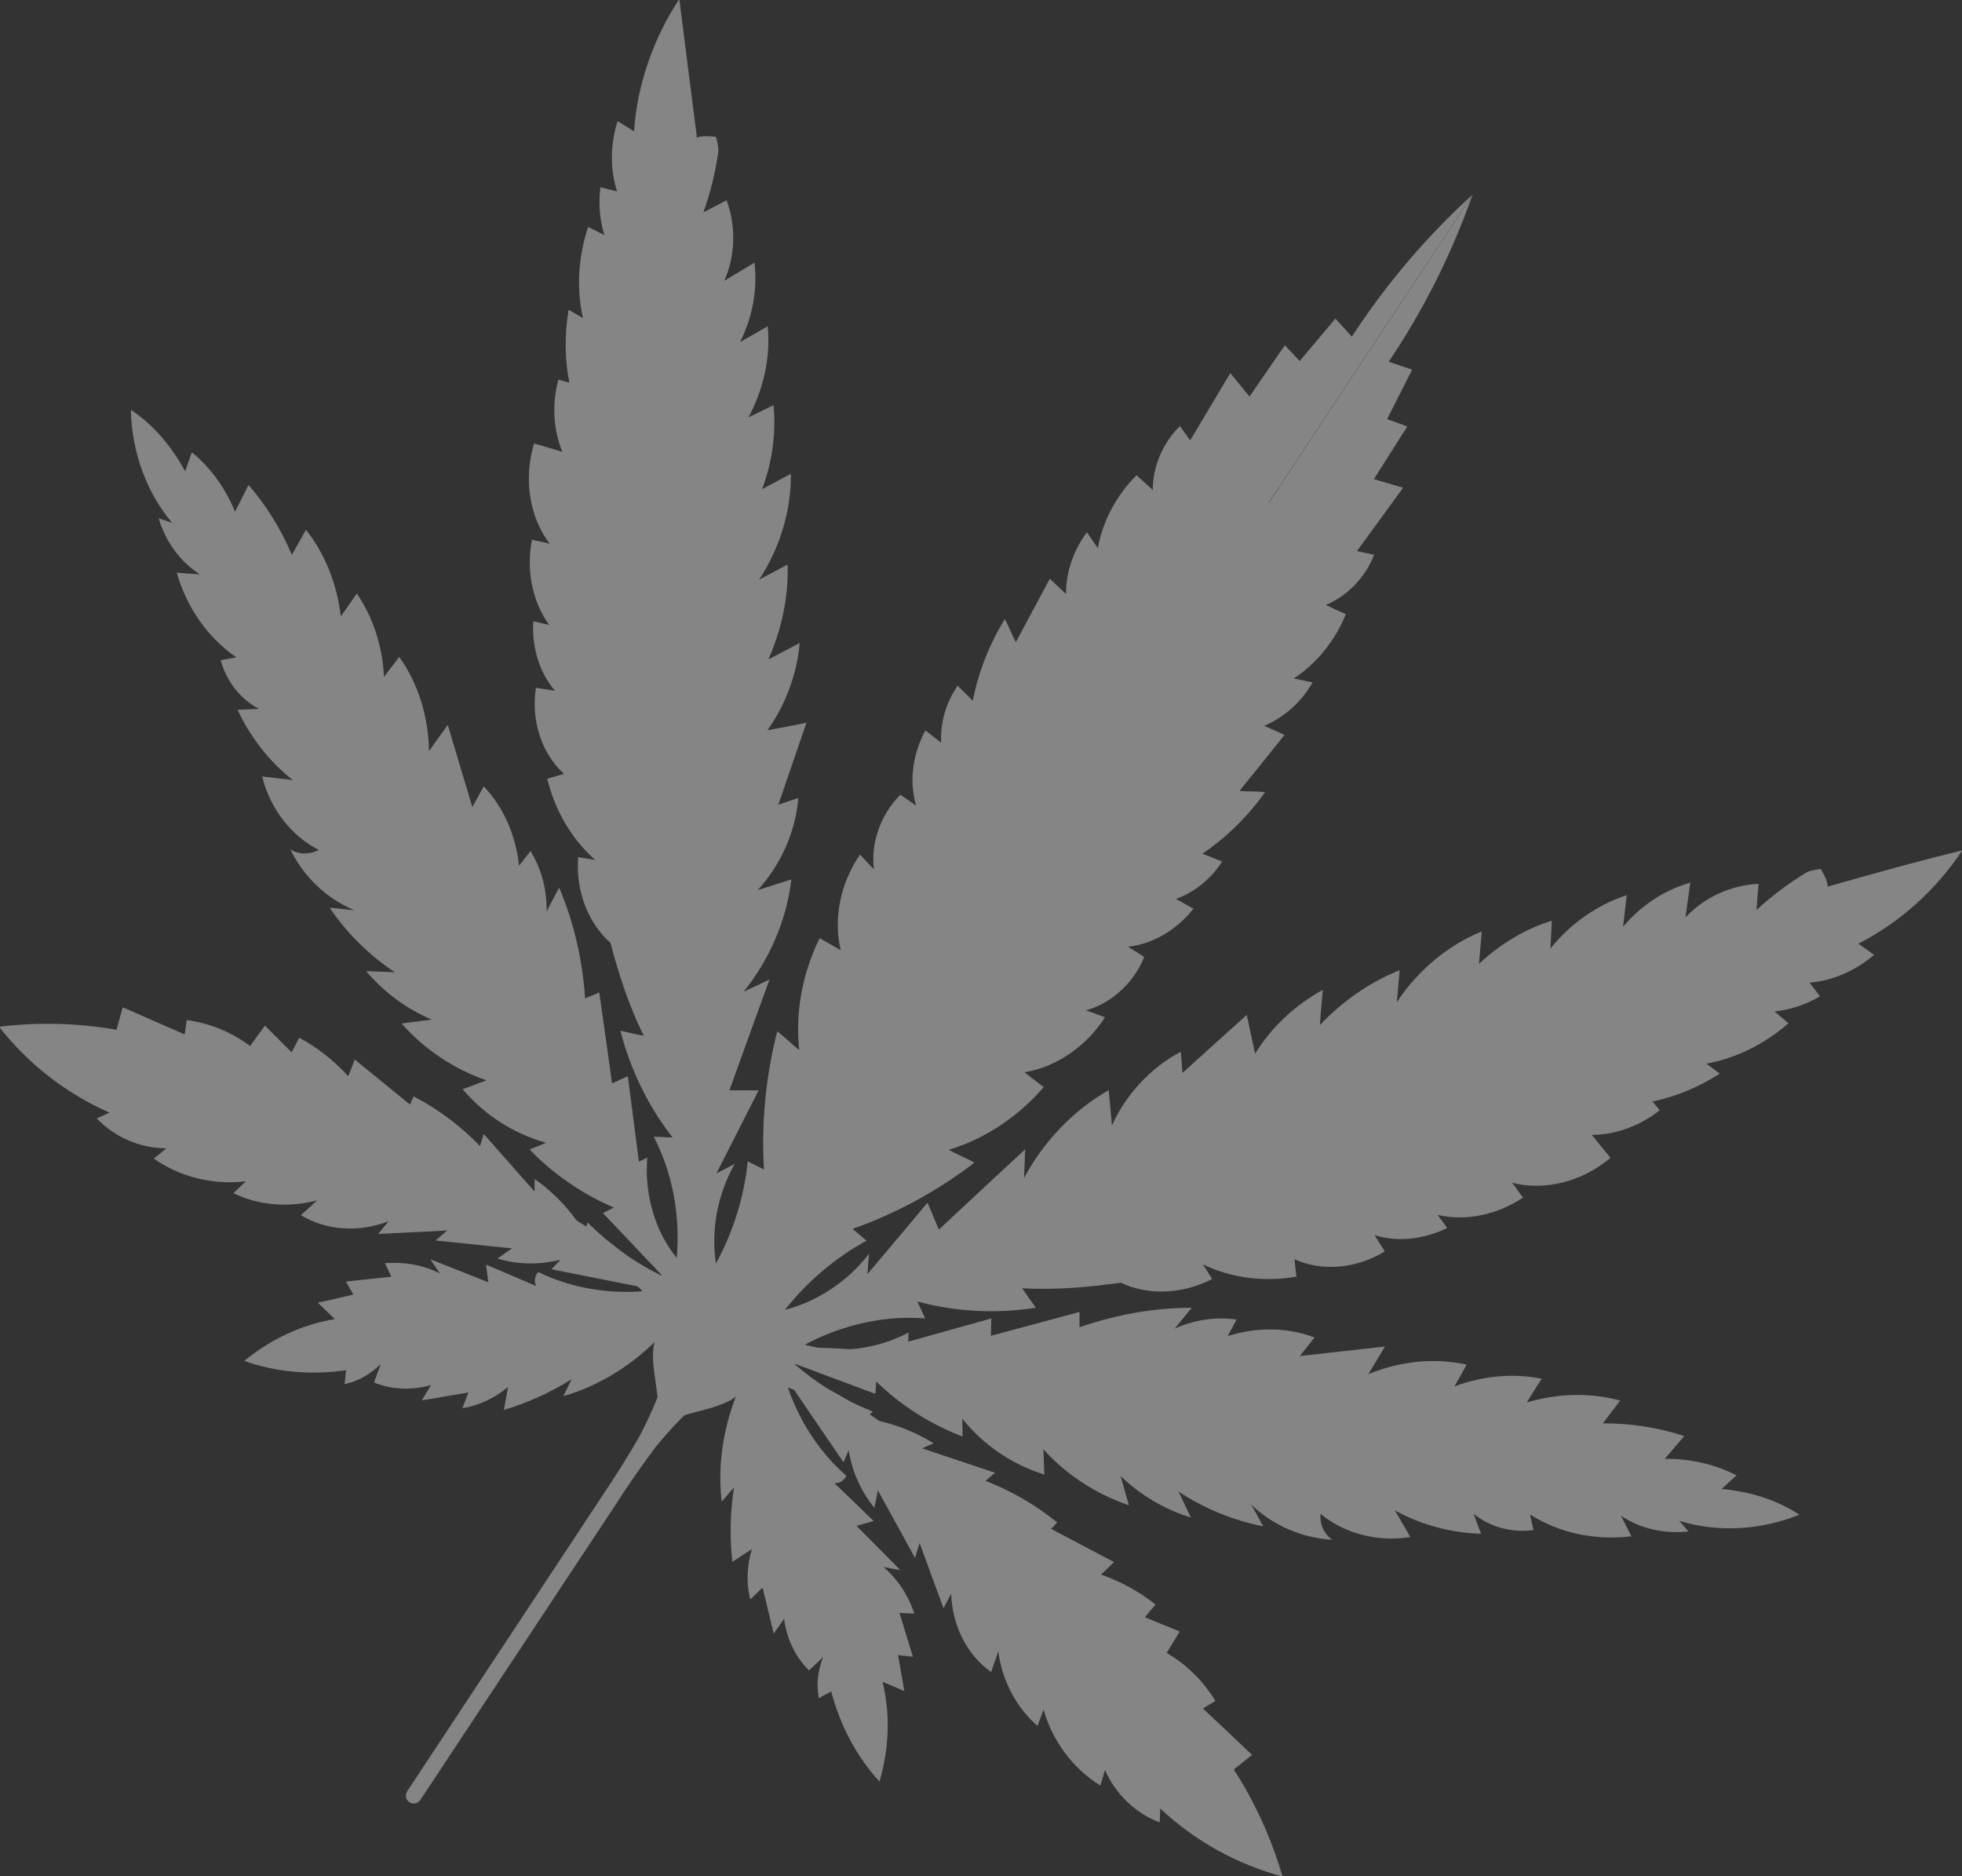
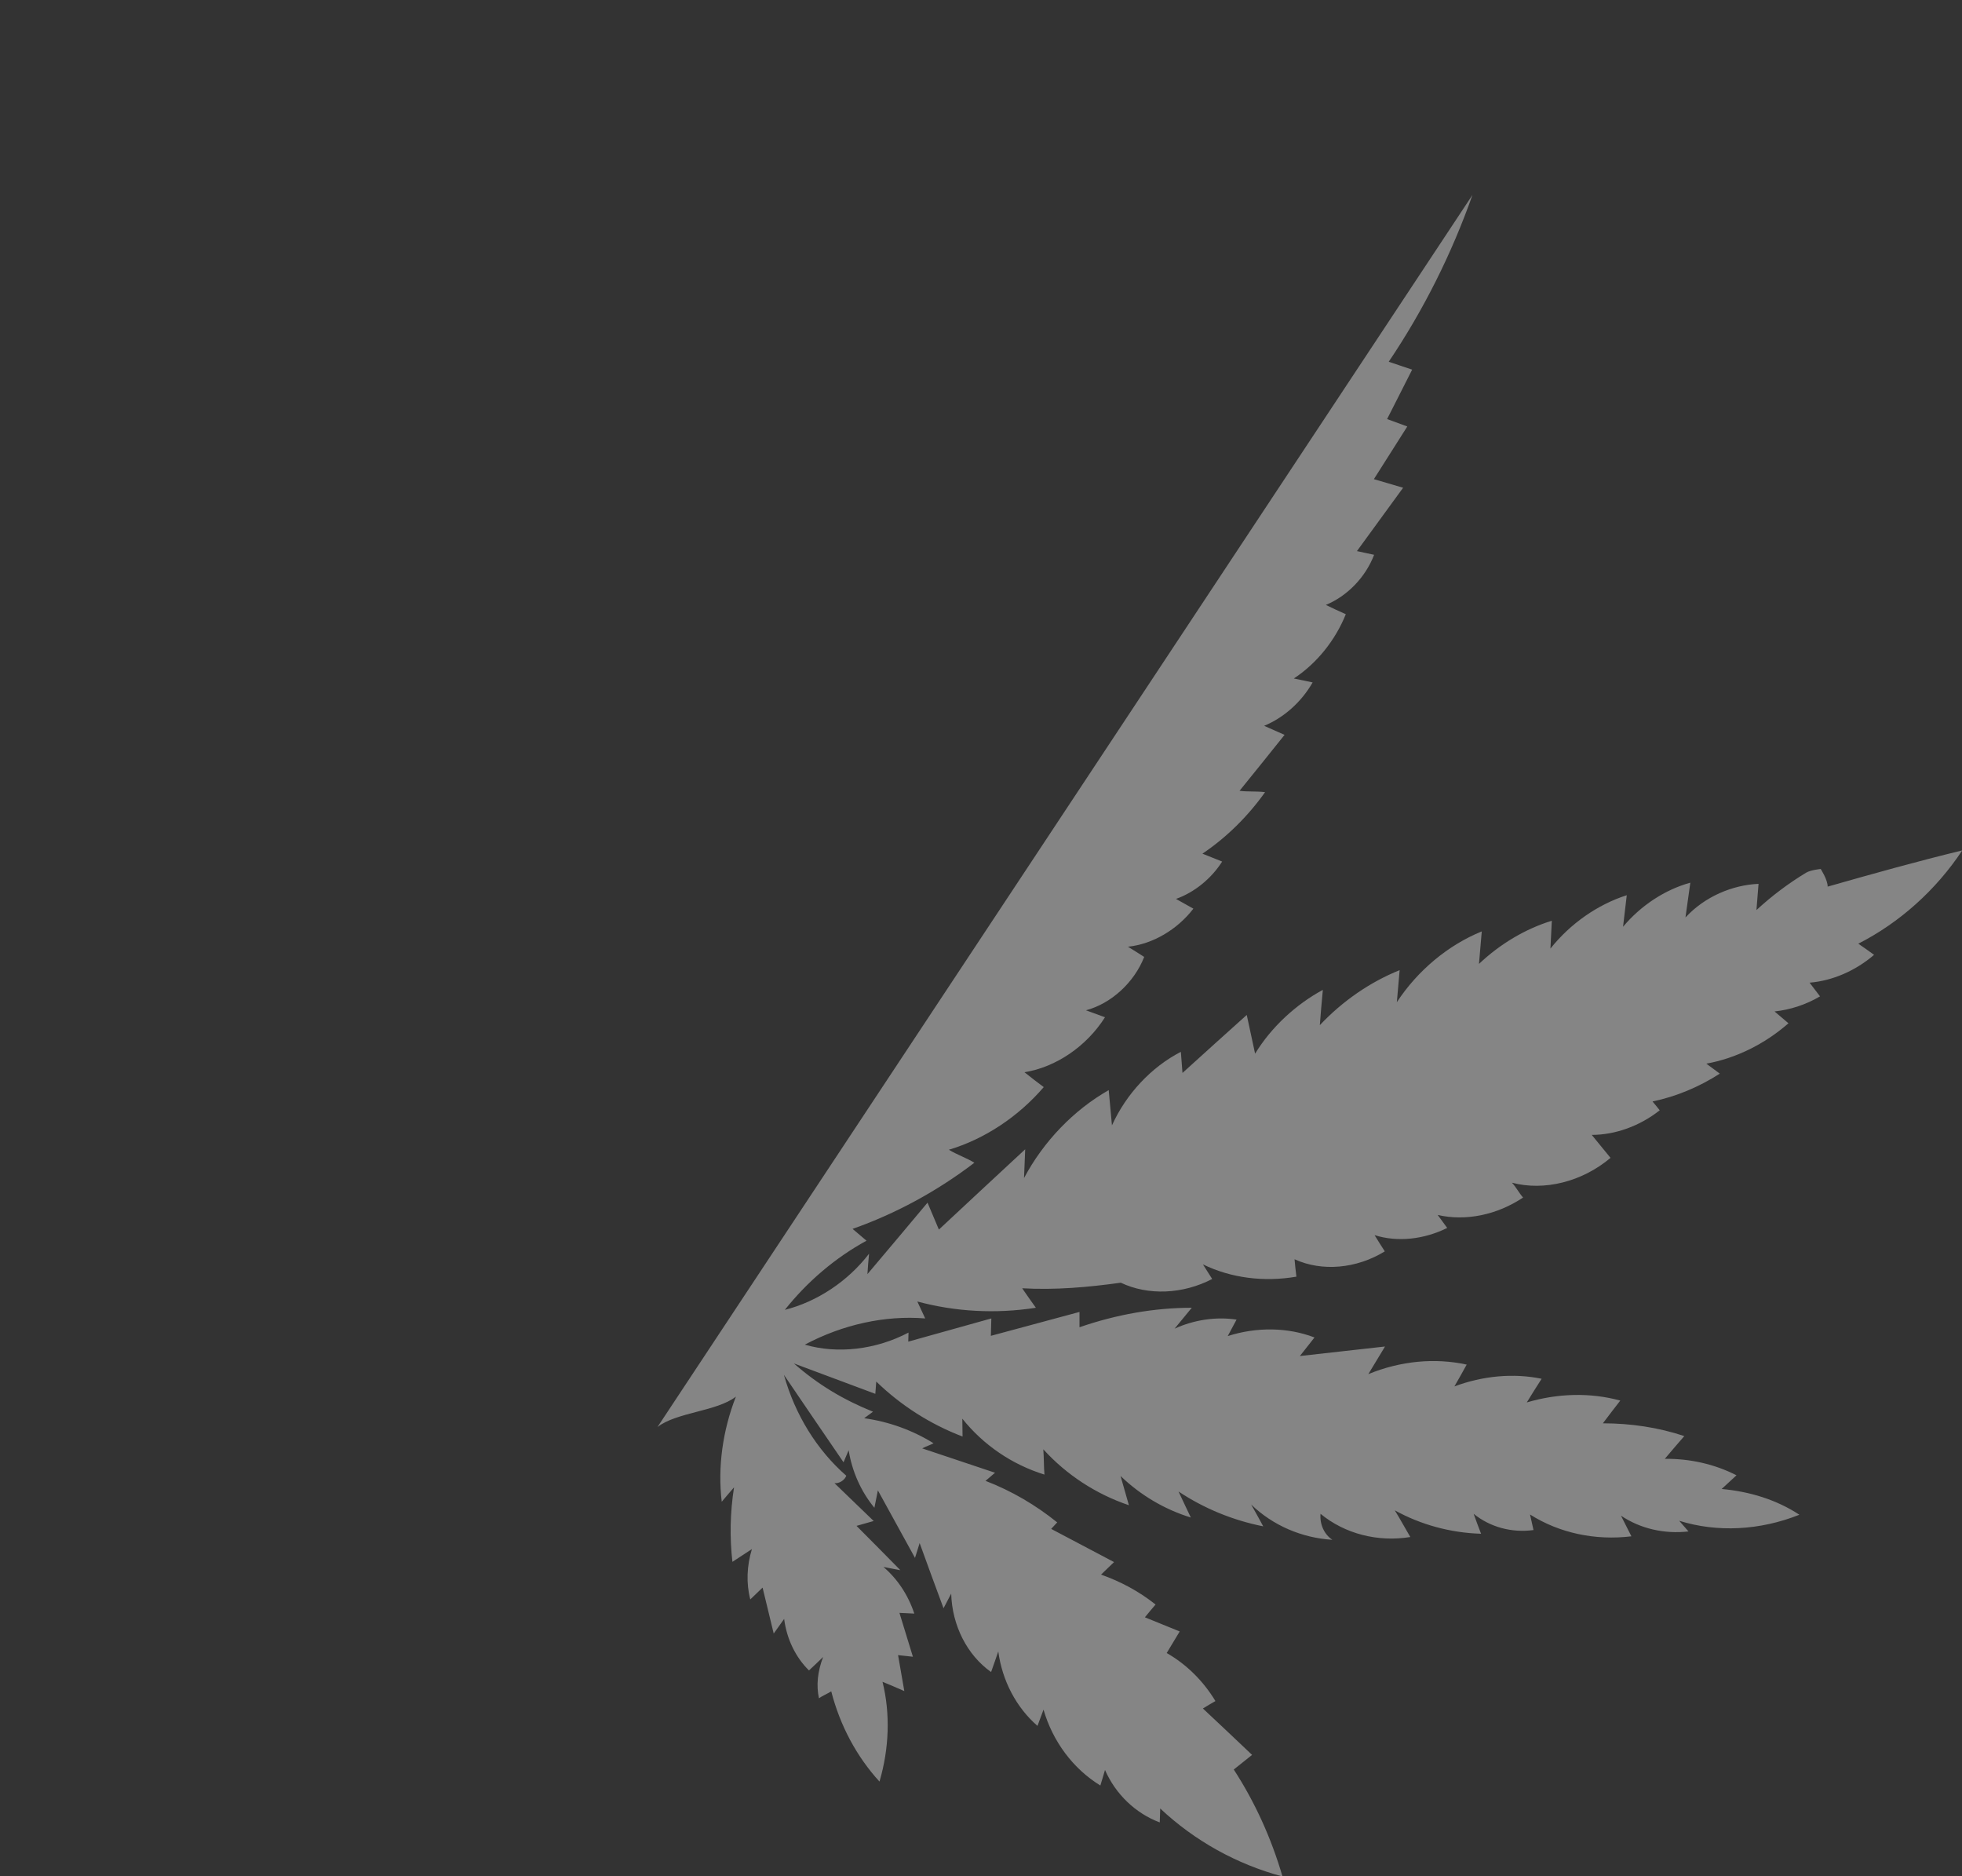
<svg xmlns="http://www.w3.org/2000/svg" version="1.1" id="Layer_1" x="0px" y="0px" viewBox="0 0 845.7 808.5" style="enable-background:new 0 0 845.7 808.5;" xml:space="preserve" width="845.7" height="808.5">
  <rect x="0" y="0" width="845.7" height="808.5" fill="#333333" stroke="none" />
  <style type="text/css">
	.st0{opacity:0.4;}
	.st1{fill:#FFFFFF;}
</style>
  <g class="st0">
    <path class="st1" d="M787.8,382.1c0-3-3-7.6-3-7.6s-4.3,0.4-6.3,1.6c-7.6,4.6-14.8,10-21.4,16.1c0.3-3.8,0.6-7.5,0.9-11.3   c-11.3,0.5-23.2,5.5-31.5,14.5c0.7-5,1.4-10,2.1-15c-10.9,3-21.3,9.8-29,19c0.5-4.5,1.1-9.1,1.6-13.6c-12.5,4-24.3,12.2-32.9,23   c0.2-4,0.4-8,0.6-12c-11.4,3.5-22.3,10-31.4,18.6c0.4-4.7,0.8-9.3,1.2-14c-14.5,5.9-27.6,16.8-36.6,30.5c0.4-4.6,0.8-9.2,1.2-13.8   c-12.7,5.1-24.6,13.3-34.4,23.7c0.4-5.1,0.8-10.1,1.3-15.2c-11.5,6.2-22.2,16-29.2,27.5c-1.2-5.6-2.4-11.1-3.6-16.7   c-9.2,8.3-18.5,16.6-27.7,25c-0.2-3-0.5-6.1-0.7-9.1c-12.8,6.6-23.6,18.2-29.7,31.7c-0.5-5.1-0.9-10.1-1.4-15.2   c-15.1,8.6-28.1,22.1-36.5,37.9c0.2-4.1,0.3-8.3,0.5-12.4c-12.4,11.5-24.8,23-37.2,34.6c-1.6-3.9-3.3-7.7-4.9-11.6   c-8.6,10.3-17.2,20.5-25.9,30.8c0.2-2.9,0.4-5.9,0.7-8.8c-9.2,12-22.5,20.7-36.3,24.2c9.7-12.2,21.8-22.5,35.2-29.8   c-2-1.7-4-3.4-6-5.1c18.5-6.5,36.4-16.2,52.5-28.5c-3.4-2.1-7.6-3.5-11-5.6c15.4-4.6,29.9-14.2,40.9-27c-2.8-2.1-5.6-4.2-8.3-6.4   c13.6-2.2,26.8-11.2,34.7-23.7c-2.7-1-5.5-2-8.2-3c10.9-2.9,20.8-12,25.1-23c-2.3-1.5-4.6-2.9-7-4.4c10.6-1.1,21.2-7.3,28.2-16.4   c-2.5-1.4-5-2.8-7.5-4.2c7.9-2.8,15.2-8.7,19.9-16.1c-2.8-1.1-5.7-2.3-8.5-3.4c10.4-7,19.6-16.1,27-26.5c-3.5-0.5-7.5-0.1-11-0.6   c6.5-8,13-16.1,19.4-24.1c-2.9-1.3-5.9-2.6-8.8-3.9c8.5-3.5,16.1-10.3,20.9-18.7c-2.7-0.6-5.4-1.1-8.1-1.7   c9.9-6.5,17.9-16.5,22.4-27.7c-2.9-1.3-5.8-2.6-8.6-4c9.2-3.8,17.1-11.9,20.8-21.6c-2.5-0.5-4.9-1.1-7.4-1.6   c6.6-9.1,13.3-18.2,19.9-27.3c-4.2-1.2-8.4-2.5-12.6-3.7c4.8-7.6,9.6-15.1,14.4-22.7c-2.9-1.1-5.8-2.1-8.7-3.2   c3.6-7.1,7.2-14.2,10.8-21.3c-3.4-1.1-6.7-2.3-10.1-3.4c15.1-22.4,27.2-46.7,36.1-71.9L283.4,615c8.2-6.4,25.6-6.7,33.8-13.1   c-5.7,14.6-7.9,30.4-6.1,45.3c1.8-2.1,3.5-4.2,5.3-6.2c-1.7,10.8-1.9,21.6-0.7,32.1c2.8-1.8,5.6-3.7,8.4-5.5   c-2.2,7.2-2.5,14.8-0.7,21.7c1.8-1.7,3.5-3.4,5.3-5.1c1.6,6.6,3.2,13.2,4.8,19.8c1.5-2.1,3-4.2,4.5-6.3c1.1,8.6,4.9,16.5,10.7,22.2   c2-1.9,4.1-3.8,6.1-5.8c-2.4,6.3-3,12.2-1.8,17.8c1.5-1.1,3.8-2,5.3-3c3.8,14.8,11,28.2,20.8,38.9c4.2-14.3,4.7-29.3,1.3-43   c3.1,1.3,6.3,2.6,9.4,4c-0.9-5.2-1.8-10.3-2.7-15.5c2.1,0.2,4.2,0.5,6.4,0.7c-1.9-6.3-3.9-12.6-5.8-18.9c2.1,0.1,4.3,0.2,6.4,0.3   c-2.6-7.9-7.2-14.9-13.3-20.1c2.4,0.5,4.8,0.9,7.3,1.4c-6.3-6.4-12.6-12.8-18.9-19.1c2.5-0.7,4.9-1.4,7.4-2.1   c-5.6-5.4-11.3-10.9-16.9-16.3c2,0.2,4.3-1.2,5.1-3.2c-12.7-11.1-22.1-26.3-26.9-43.5c8.6,12.6,17.1,25.2,25.7,37.7   c0.7-1.7,1.5-3.5,2.2-5.2c1.5,9.3,5.4,17.9,11.1,24.8c0.5-2.5,1-5,1.5-7.5c5.3,9.7,10.7,19.4,16,29.1c0.7-2.1,1.3-4.2,2-6.4   c3.4,9.4,6.8,18.7,10.3,28.1c1.1-2.1,2.2-4.2,3.3-6.3c0.4,13.7,6.8,26.4,17.2,33.8c1.1-3,2.1-6,3.1-8.9   c1.7,12.7,7.8,24.2,16.9,32.1c0.9-2.3,1.7-4.7,2.6-7c4,13.8,12.8,25.5,24.5,32.7c0.7-2.2,1.3-4.4,2-6.7   c4.6,10.5,13.2,18.7,23.6,22.6c0.1-2,0.1-4,0.2-6c14.8,13.9,32.9,24,52.7,29.3c-4.8-16.5-11.9-32.1-21-46.1   c2.6-2.1,5.3-4.2,7.9-6.3c-7.1-6.7-14.1-13.4-21.2-20c1.8-1.1,3.6-2.2,5.4-3.2c-5.2-8.6-12.4-15.8-21-20.7c1.9-3.1,3.7-6.2,5.6-9.3   c-4.8-1.9-10.2-4.2-15-6.1c1.5-1.8,3-3.7,4.6-5.5c-7-5.6-15-9.9-23.5-12.9c1.9-1.8,3.7-3.6,5.6-5.4c-9-4.8-18.1-9.5-27.1-14.3   c0.9-0.9,1.7-1.9,2.6-2.8c-9.3-7.5-19.7-13.6-30.9-17.9c1.4-1.2,2.8-2.4,4.1-3.5c-10.5-3.5-20.9-7-31.4-10.5   c1.7-0.9,3.2-1.3,4.9-2.2c-9-5.6-19.2-9.3-29.9-10.8c1.3-0.9,2.5-1.9,3.8-2.8c-12.9-5.2-23.7-11.7-34.1-20.8   c11.7,4.4,23.4,8.7,35.1,13.1c0.1-1.8,0.3-3.5,0.4-5.3c10.6,10.3,23.3,18.4,37.2,23.7c0-2.6-0.1-5.1-0.1-7.7   c9.1,11.4,21.5,19.8,35.4,24.1c-0.3-3.5-0.2-7.4-0.5-10.9c10,11,22.7,19.3,36.9,24.1c-1.2-4.2-2.4-8.4-3.6-12.6   c8.5,8.2,18.9,14.4,30.3,17.9c-1.8-3.7-3.5-7.4-5.3-11.2c11,7.3,23.4,12.4,36.5,15c-1.7-3.1-3.4-6.3-5.2-9.4   c9.3,9,21.8,14.4,35,15.2c-3.5-2.3-5.5-6.7-5.1-11.2c10.4,8.6,24.7,12.3,38.7,10c-2.2-3.7-4.4-7.8-6.7-11.5   c11.2,6.2,24,9.7,37.2,10.1c-1.1-2.9-2.2-5.7-3.2-8.6c7,5.7,16.4,8.3,25.8,7c-0.5-2.2-1-4.5-1.5-6.7c12.6,8,28.1,11.3,43.7,9.4   c-1.5-3-3-5.9-4.5-8.9c8.3,5.6,18.7,8,29.1,6.8c-1.3-1.5-2.7-3.1-4-4.6c16.3,5.1,34.8,4.2,51.8-2.6c-9.9-6.5-21.4-10-33.5-11.1   c2.1-2,4.3-3.9,6.4-5.9c-9.4-4.8-20-7.2-30.9-7.1c2.8-3.3,5.6-6.6,8.4-9.8c-11.1-3.7-23-5.5-35.1-5.5c2.5-3.3,5-6.6,7.5-9.8   c-12.8-3.5-26.8-3.2-40.3,0.8c2.1-3.4,4.2-6.8,6.4-10.2c-12.1-2.5-25.3-1.3-37.6,3.3c1.8-3.1,3.6-6.3,5.3-9.4   c-13.7-3-28.5-1.6-42.4,4.1c2.4-4,4.8-7.9,7.2-11.9c-12.2,1.4-24.5,2.7-36.7,4.1c2.1-2.7,4.2-5.3,6.3-8   c-11.5-4.4-24.9-4.6-37.4-0.6c1.3-2.4,2.5-4.7,3.8-7.1c-8.7-1.3-18.1,0-26.7,3.9c2.5-3,4.9-6,7.4-9c-16.1,0-32.5,2.9-48.4,8.4   c0-2.2,0-4.4,0-6.6c-12.7,3.4-25.5,6.9-38.2,10.3c0.1-2.5,0.1-5,0.2-7.5c-11.9,3.3-23.9,6.7-35.8,10c0-1.3,0.1-2.6,0.1-3.9   c-14.1,7.4-30.6,9.3-44.7,5.2c16.4-8.7,34.6-12.7,51.9-11.3c-1.1-2.4-2.3-4.9-3.4-7.3c16.3,4.4,33.7,5.4,51.1,2.7   c-2-2.8-4-5.6-5.9-8.4c14.2,0.8,28.1-0.4,42.5-2.4c11.8,5.6,26.7,5,39.4-1.6c-1.3-2.1-2.7-4.2-4-6.3c12.1,5.9,26.3,7.7,40.3,5.3   c-0.3-2.5-0.6-5-0.8-7.5c11.8,5.4,26.7,4.1,38.9-3.4c-1.5-2.3-3-4.7-4.4-7c9.8,3.1,21.2,1.9,31.3-3.1c-1.4-1.9-2.7-3.7-4.1-5.6   c12,2.8,25.6,0,36.8-7.5c-1.7-1.9-3-4.5-4.8-6.4c13.9,3.7,30.3-0.4,42.5-10.7c-2.7-3.3-5.4-6.6-8.1-9.9c10.1,0,20.7-3.8,29.3-10.6   c-1-1.3-2.1-2.6-3.1-3.8c10.1-2.1,20-6.2,29-12c-1.9-1.4-3.9-2.9-5.8-4.3c12.7-2.3,25.1-8.4,35.4-17.4c-2-1.7-4-3.4-6-5.1   c6.7-0.7,13.5-2.9,19.6-6.5c-1.5-2-3-3.9-4.5-5.9c9.8-0.8,19.8-5.1,27.8-12c-2.2-1.6-4.6-3.3-6.8-4.8c17.7-9,33.5-23.1,44.8-40.2   C826.4,371.2,807.1,376.6,787.8,382.1z" />
-     <path class="st1" d="M575.6,137.3c-5.1,6.1-10.3,12.2-15.4,18.3c-2.1-2.3-4.2-4.5-6.4-6.8c-5.1,7.4-10.2,14.8-15.2,22.1   c-2.8-3.4-5.5-6.7-8.3-10.1c-5.8,9.7-11.6,19.4-17.3,29c-1.5-2.1-2.9-4.1-4.4-6.2c-7.4,7.2-11.8,17.7-11.7,27.6   c-2.3-2.1-4.7-4.3-7-6.4c-8.6,8.5-14.6,19.8-16.7,31.4c-1.6-2.3-3.1-4.5-4.7-6.8c-5.8,7.7-9.1,17.3-9,26.6c-2.3-2.2-4.7-4.4-7-6.6   c-4.9,9.1-9.7,18.2-14.6,27.3c-1.8-3-3-6.8-4.8-9.9c-6.7,10.9-11.4,22.9-13.8,35.2c-2.2-2.2-4.3-4.3-6.5-6.5   c-5.1,7.3-7.6,16.2-7.1,24.6c-2.3-1.8-4.5-3.5-6.8-5.3c-5.6,10.1-7.1,22.2-4,32.4c-2.3-1.6-4.5-3.1-6.8-4.7   c-8.5,8.4-12.9,21-11.4,32.2c-2-2.1-4-4.3-6-6.4c-8.5,12.2-11.6,27.9-8.3,41.2c-3-1.7-6.1-3.5-9.1-5.2   c-7.5,15.2-10.6,32.3-8.8,48.2c-3.2-2.4-6.2-5.6-9.5-8c-5,19.7-6.9,39.9-5.7,59.5c-2.3-1.2-4.7-2.3-7-3.5   c-1.5,15.1-6.2,30.3-13.7,44c-2.2-14.1,0.6-29.7,8.1-42.9c-2.6,1.4-5.2,2.7-7.9,4.1c6.1-11.9,12.1-23.9,18.2-35.8   c-4.2,0-8.4,0-12.6,0c5.7-15.9,11.5-31.8,17.3-47.8c-3.7,1.8-7.5,3.6-11.2,5.3c11.3-13.9,18.6-31.1,20.6-48.4   c-4.8,1.5-9.7,3.1-14.5,4.6c10-10.9,16.4-25.4,17.5-39.7c-2.9,1-5.8,1.9-8.6,2.9c4-11.8,8.1-23.5,12.1-35.3   c-5.6,1.1-11.2,2.2-16.8,3.2c7.9-11,12.8-24.6,13.9-37.6c-4.5,2.4-9,4.7-13.5,7.1c5.8-13.1,8.7-27.2,8.3-40.9   c-4.1,2.2-8.2,4.3-12.3,6.5c9-13.6,13.9-30,13.7-45.6c-4.1,2.2-8.3,4.4-12.4,6.6c4.4-11.7,6.1-24.3,4.9-36.2   c-3.6,1.8-7.2,3.5-10.8,5.3c6.6-12.2,9.6-26.2,8.3-39.3c-4,2.3-7.9,4.6-11.9,6.8c5.4-10.7,7.6-22.9,6.2-34.2   c-4.3,2.6-8.7,5.2-13,7.8c5-11.2,4.9-24.1,1-34.7c-3.3,1.7-6.7,3.5-10,5.2c3-8.5,5.2-17.2,6.4-26c0.3-2.3-1-6.5-1-6.5   s-5.4-0.9-8.2,0.3c-2.5-19.9-5.1-39.8-7.6-59.7c-11.3,17.1-18.2,37.2-19.5,57c-2.3-1.4-4.8-3-7.1-4.4c-3.2,10.1-3.3,20.9-0.2,30.3   c-2.4-0.6-4.8-1.2-7.2-1.8c-0.9,7.1-0.3,14.1,1.7,20.6c-2.3-1.2-4.7-2.3-7-3.5c-4.3,13-5.1,26.8-2.2,39.3c-2.1-1.2-4.2-2.4-6.2-3.6   c-1.8,10.6-1.7,21.3,0.3,31.4c-1.6-0.4-3.2-0.9-4.7-1.3c-2.9,10.6-2.2,21.7,1.7,31.1c-4.1-1.2-8.2-2.4-12.2-3.6   c-4.6,15.3-2,31.9,6.8,43.3c-2.4-0.9-5.3-1-7.7-1.9c-2.6,13.2,0.2,26.9,7.4,36.8c-2.3-0.5-4.5-1-6.8-1.6c-0.8,11.2,2.6,22.1,9.3,30   c-2.7-0.4-5.5-0.9-8.2-1.3c-2.2,14.2,2.5,28.4,12.1,37.1c-2.4,0.7-4.8,1.4-7.2,2.1c3.3,13.8,10.6,26.2,20.7,35   c-2.5-0.4-4.9-0.8-7.4-1.2c-1.1,14.3,4.1,28.2,13.9,36.9c3.8,14.1,8,27.3,14.4,40.1c-3.4-0.7-6.7-1.4-10.1-2.2   c4.4,17,12.1,32.7,22.5,46c-2.7-0.1-5.4-0.2-8.1-0.3c8,15.4,11.5,33.7,9.9,52.2c-9.3-11.3-14-27.3-12.7-43.2   c-1.2,0.6-2.4,1.1-3.6,1.7c-1.6-12.3-3.2-24.6-4.8-36.8c-2.3,1-4.5,2.1-6.8,3.1c-1.8-13.1-3.6-26.2-5.5-39.2   c-2,0.9-4.1,1.7-6.1,2.6c-1.1-16.7-4.9-33-11.2-47.8c-1.8,3.4-3.6,6.9-5.4,10.3c0.2-9.4-2.3-18.5-6.9-26c-1.7,2.1-3.4,4.2-5,6.3   c-1.3-13.1-6.7-25.3-15.2-34.2c-1.6,3-3.3,6-4.9,8.9c-3.5-11.8-7.1-23.6-10.6-35.4c-2.7,3.8-5.4,7.5-8.1,11.3   c-0.2-15-4.7-29.2-12.8-40.6c-2.2,2.9-4.4,5.7-6.6,8.6c-0.6-13.2-4.7-25.7-11.7-35.9c-2.3,3.3-4.6,6.6-6.9,9.9   c-1.6-14-6.8-27-15-37.4c-2,3.6-4.1,7.2-6.1,10.8c-4.7-11.1-11-21.3-18.7-30.1c-1.9,3.9-3.8,7.7-5.8,11.5   c-4.1-10.1-10.5-18.9-18.6-25.6c-1,2.7-1.9,5.5-2.9,8.2c-5.8-10.7-13.5-19.9-23.4-26.5c0.4,18.3,6.8,35.8,17.8,48.7   c-1.9-0.6-3.9-1.3-5.8-1.9c3,10.1,9.3,18.7,17.7,24.1c-3.3-0.2-6.6-0.4-9.9-0.7c4.3,15.1,13.4,28.1,25.7,36.5   c-2.3,0.4-4.5,0.8-6.8,1.2c2.5,9.1,8.5,16.8,16.5,21c-3.1,0.1-6.1,0.3-9.2,0.4c5.6,12,13.8,22.4,23.8,30.3c-4.3-0.6-8.9-1-13.2-1.6   c3.4,13.9,12.4,25.5,24.4,31.7c-4,2.1-8.9,2-12.3-0.3c5.8,11.9,15.7,21.3,27.7,26.3c-3.6-0.4-7.1-0.7-10.7-1.1   c7.5,11.1,17.1,20.5,28.1,27.8c-4.1-0.2-8.2-0.3-12.4-0.5c7.7,9.1,17.4,16.3,28.3,20.9c-4.3,0.6-8.7,1.1-13,1.7   c9.9,11.2,22.5,19.6,36.6,24.5c-3.4,1.1-6.9,2.7-10.3,3.8c9.4,11.1,22,19.2,36,23.1c-2.4,1-4.7,1.9-7.1,2.9   c10.3,10.7,22.7,19.2,36.3,25c-1.6,0.8-3.1,1.6-4.7,2.4c8.6,9.1,17.2,18.1,25.8,27.2c-12.5-6-22.6-13.5-32.5-23.2   c-0.4,1.5-0.7,3.1-1.1,4.6c-5.6-9.3-13-17.2-21.6-23.3c-0.2,1.9,0,3.5-0.1,5.4c-7.3-8.3-14.6-16.5-21.9-24.8   c-0.5,1.7-1.1,3.5-1.6,5.2c-8.3-8.6-18-15.9-28.6-21.4c-0.5,1.2-1.1,2.3-1.6,3.5c-7.9-6.5-15.9-12.9-23.8-19.4   c-0.9,2.4-1.8,4.8-2.8,7.2c-6.1-6.7-13.2-12.3-21.1-16.6c-1.1,2.1-2.2,4.2-3.3,6.3c-3.7-3.7-7.8-7.8-11.5-11.5   c-2.1,2.9-4.3,5.9-6.4,8.8c-7.9-6-17.3-9.8-27.3-11.2c-0.3,2.1-0.6,4.1-0.9,6.2c-8.9-3.9-17.8-7.8-26.7-11.7   c-0.9,3.2-1.8,6.5-2.7,9.7c-16.4-2.9-33.5-3.4-50.6-1.3c12.6,16.1,29,28.8,47.6,37c-1.8,0.8-3.7,1.7-5.5,2.5   c7.7,8.1,18.6,12.8,30,12.9c-1.8,1.5-3.6,2.9-5.4,4.4c11.2,7.9,25.4,11.5,39.7,9.8c-1.8,1.7-3.6,3.4-5.4,5.1   c10.8,5.3,23.8,6.4,36.1,3.1c-2.3,2.1-4.7,4.3-7,6.4c10.8,6.6,25,7.6,37.8,2.6c-1.5,1.8-3,3.7-4.5,5.5c9.9-0.5,19.9-1,29.8-1.5   c-1.7,1.4-3.4,2.9-5.1,4.3c11,1.1,22,2.3,33,3.4c-2.1,1.5-4.2,2.9-6.3,4.4c8.6,2.6,18,2.8,27.2,0.5c-1.3,1.4-2.6,2.7-3.9,4.1   c14.9,3,29.9,5.9,44.8,8.9c-17.6,2.4-35.3-0.3-50.5-7.7c-1.5,1.6-1.9,4.2-0.9,6c-7.2-3.1-14.4-6.1-21.6-9.2c0.3,2.5,0.6,5.1,1,7.6   c-8.3-3.3-16.7-6.6-25-9.9c1.4,2,2.7,4.1,4.1,6.1c-7.1-3.6-15.4-5.1-23.7-4.4c0.9,1.9,1.9,3.8,2.8,5.8c-6.5,0.7-13.1,1.4-19.6,2.1   c1.1,1.9,2.1,3.7,3.2,5.6c-5.1,1.2-10.2,2.4-15.3,3.5c2.4,2.4,4.9,4.7,7.3,7.1c-13.8,2.2-27.5,8.5-39,18c13.7,4.9,28.9,6.2,43.9,4   c-0.4,1.8-0.3,4.2-0.7,6c5.6-1.1,10.8-4,15.6-8.6c-1,2.6-1.9,5.3-2.9,7.9c7.5,3.1,16.2,3.5,24.6,1.1c-1.3,2.2-2.7,4.4-4,6.6   c6.7-1.1,13.4-2.2,20.1-3.4c-0.9,2.3-1.7,4.6-2.6,6.8c7-1.1,13.9-4.3,19.7-9.2c-0.6,3.3-1.2,6.6-1.8,9.9c10.1-3,20-7.4,29.2-13.2   c-1.2,2.4-2.4,4.9-3.6,7.3c14.3-4.1,28.1-12.3,39.3-23.3c-2.6,10.1,3.8,26.2,1.2,36.2L634.8,83.8c-19.8,18-37.4,38.7-52.1,61.3   C580.4,142.5,578,139.9,575.6,137.3z" />
-     <path class="st1" d="M636.5,626.5c-69.8-8.2-127.4-19.7-173.6-29c-62.6-12.5-107.1-21.4-139.3-13.9c9.8-6.1,19.9-10.4,32-15.4   c8.6-3.6,18.2-7.6,29.4-13c89.8-43.4,208-76.1,294.3-99.9c9-2.5,17.7-4.9,25.9-7.2c1.8-0.5,2.9-2.4,2.4-4.2   c-0.5-1.8-2.4-2.9-4.2-2.4c-8.2,2.3-16.9,4.7-25.9,7.2C590.9,472.6,472.4,505.3,382,549c-11,5.3-20.6,9.3-29.1,12.9   c-18.4,7.7-32.8,13.7-48.6,27.7l243.6-368.2c1-1.6,0.6-3.7-1-4.7c-1.6-1-3.7-0.6-4.7,1L298.7,585.7c6.6-20,6.5-35.5,6.4-55.5   c-0.1-9.2-0.1-19.6,0.5-31.8c4.9-100.3-11.3-222.2-23.2-311.2c-1.2-9.3-2.4-18.2-3.5-26.6c-0.2-1.9-1.9-3.2-3.8-2.9   c-1.9,0.2-3.2,1.9-2.9,3.8c1.1,8.5,2.3,17.4,3.5,26.6c11.8,88.8,28,210.3,23.1,310c-0.6,12.4-0.5,22.9-0.5,32.2   c0.1,13.1,0.1,24.1-1.7,35.5c-5.7-32.5-31.3-70.1-67.3-122.8c-26.6-39-59.7-87.4-94.6-148.4c-0.9-1.6-3-2.2-4.6-1.3   c-1.6,0.9-2.2,3-1.3,4.6c35,61.3,68.2,109.9,94.9,148.9c27.5,40.3,49.2,72,59.9,98.6c2,4.9,3.5,9.6,4.7,14.1   c-24.9-32.8-89.6-64.9-197.1-97.6c-1.8-0.5-3.7,0.5-4.2,2.3c-0.4,1.5,0.2,3,1.4,3.8c0.3,0.2,0.6,0.3,0.9,0.4   c105.9,32.3,169.4,63.4,193.4,94.8c-10.9-4.8-27.8-3.8-46.7-2.7c-16.5,1-33.6,2-48.5-0.7c-1.8-0.3-3.6,0.9-3.9,2.7   c-0.3,1.8,0.9,3.6,2.7,3.9c15.8,2.8,34,1.7,50.1,0.7c22.5-1.3,43.7-2.6,49.7,7.2c4.6,7.5,1.1,22.5-10.4,44.6   c-3.3,5.8-7.1,12-11.5,18.8L175.5,772c-1,1.6-0.6,3.7,1,4.7c1.6,1,3.7,0.6,4.7-1l85-128.5c0.1-0.1,0.2-0.2,0.2-0.3   c0.7-1.1,1.4-2.2,2.1-3.3c5-7.5,9.7-14.1,14.1-20c15.9-19.3,28.3-28.4,37-27c11.4,1.8,18.5,21.8,26.1,43   c5.4,15.2,11.5,32.4,20.3,45.8c1,1.6,3.1,2,4.7,1c1.6-1,2-3.1,1-4.7c-8.3-12.7-14-28.8-19.6-44.4c-6.3-17.8-12-33.7-20.7-41.9   c38.3,9.8,91.8,56,162.9,140.9c0.2,0.3,0.5,0.5,0.7,0.7c1.2,0.8,2.9,0.8,4-0.2c1.4-1.2,1.6-3.3,0.4-4.8   c-72.2-86.1-127-133.1-166.9-143.2c4.6-0.7,9.5-1,14.8-1.2c28.6-0.6,66.4,7,114.2,16.5c46.4,9.3,104.1,20.8,174.1,29.1   c1.9,0.2,3.5-1.1,3.8-3C639.6,628.4,638.3,626.7,636.5,626.5z" />
  </g>
</svg>